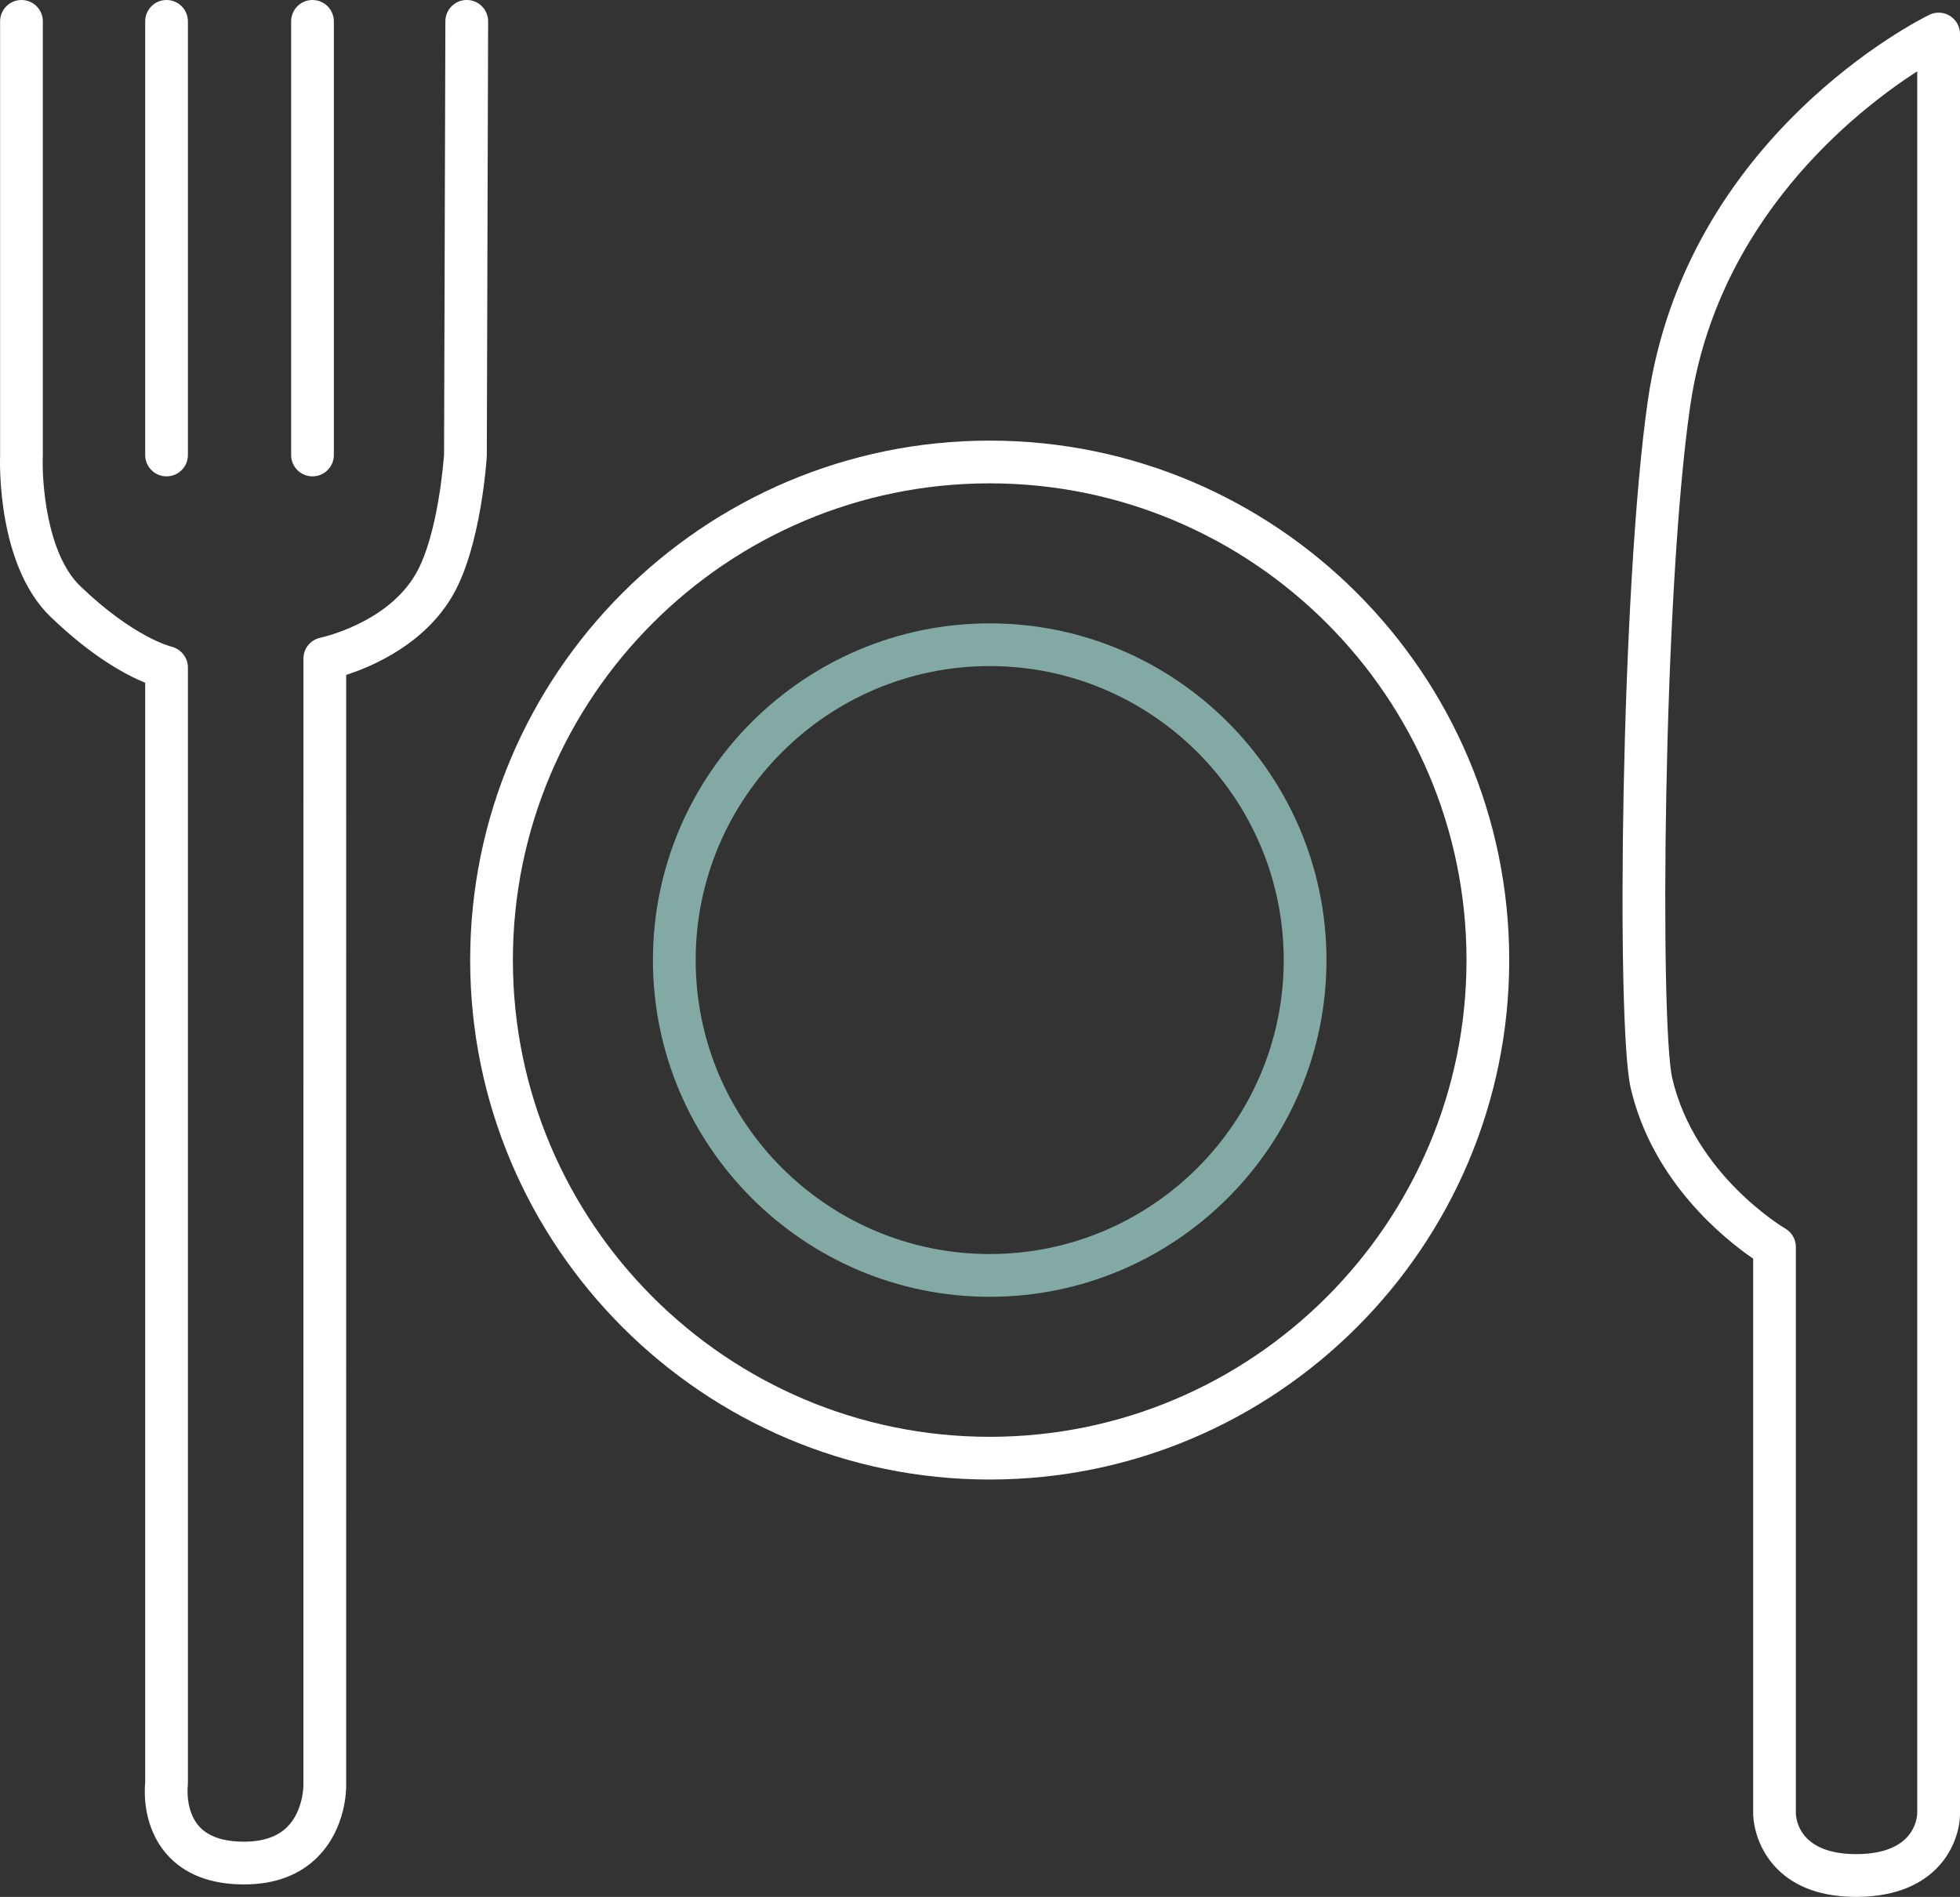
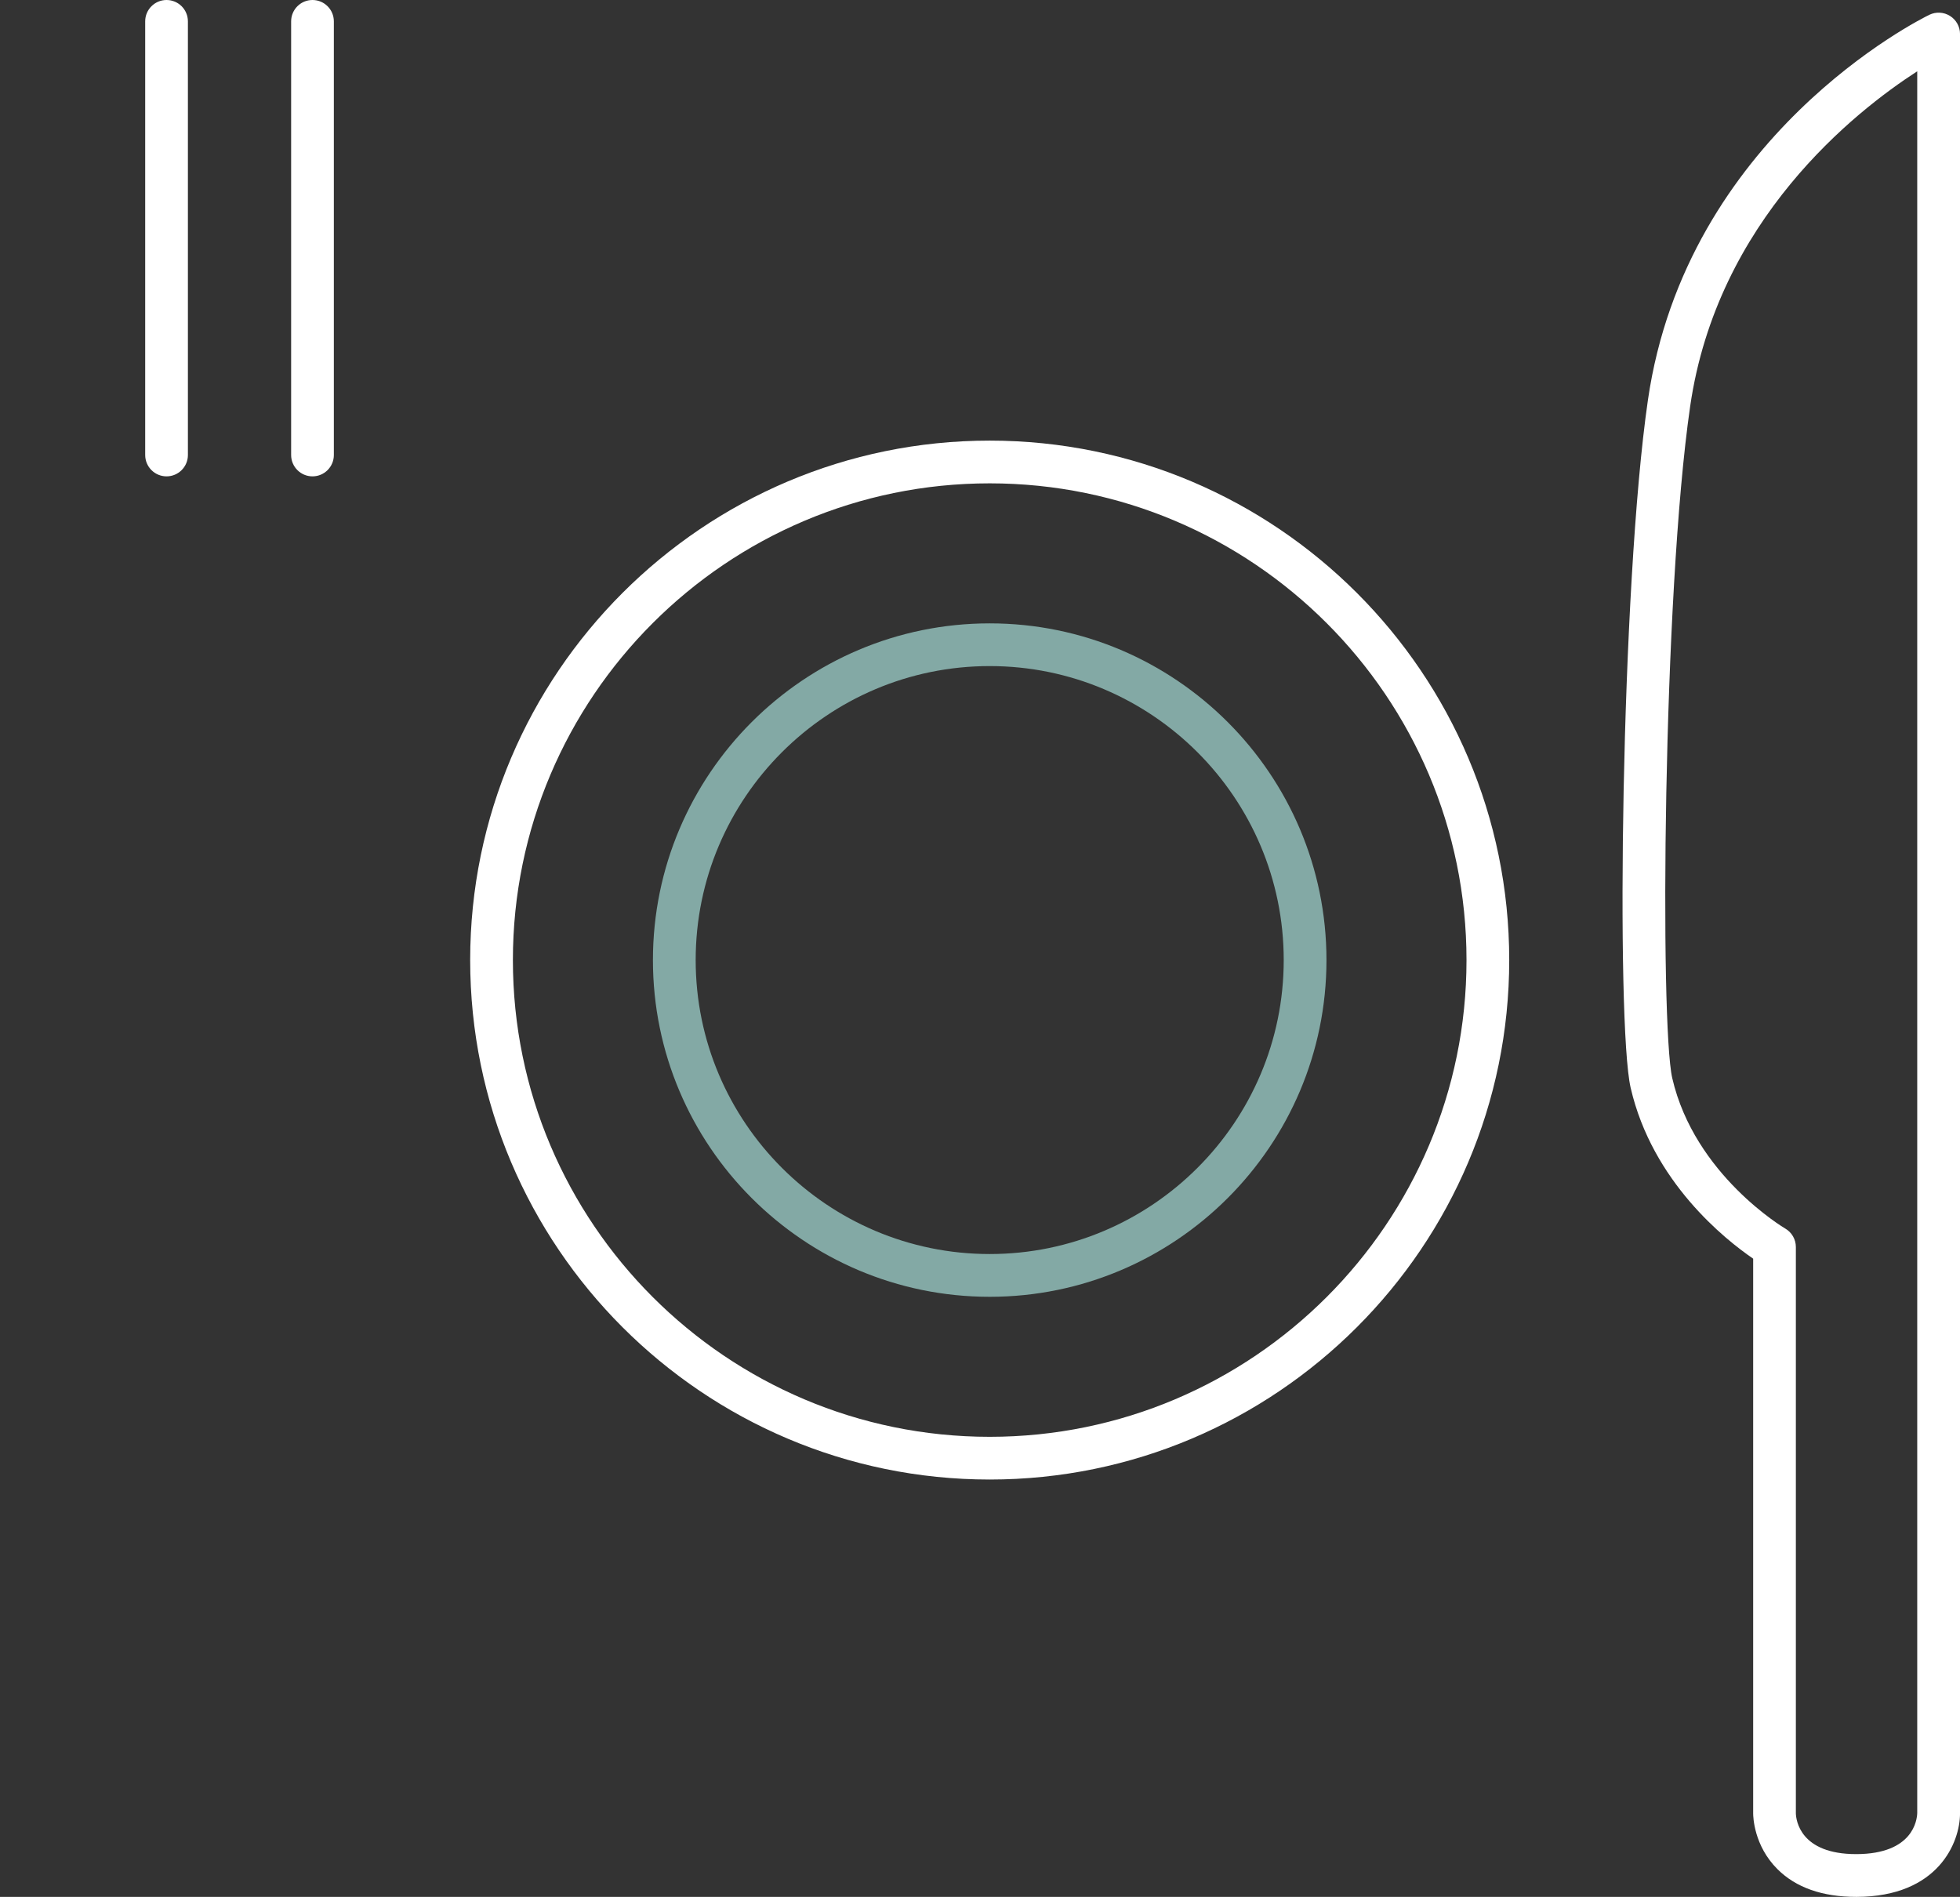
<svg xmlns="http://www.w3.org/2000/svg" id="Layer_2" width="78" height="75.499" viewBox="0 0 78 75.499">
  <rect x="0" y="0" width="78" height="75.499" fill="#333333" stroke="none" />
  <g id="Layer_1-2">
    <path d="M39.386,58.888c-11.4,0-20.675-9.275-20.675-20.676,0-11.4,9.275-20.675,20.675-20.675s20.675,9.275,20.675,20.675c0,11.401-9.275,20.676-20.675,20.676ZM39.386,19.238c-10.463,0-18.975,8.512-18.975,18.975,0,10.463,8.512,18.975,18.975,18.975s18.975-8.512,18.975-18.975c0-10.463-8.512-18.975-18.975-18.975Z" fill="#fff" />
-     <path d="M9.713,75.003c-1.342,0-2.376-.403-3.074-1.197-.964-1.097-.895-2.511-.861-2.857V27.175c-.765-.312-2.109-1.029-3.763-2.622C-.107,22.51-.009,18.456.004,18.093V.85C.004.381.385,0,.855,0s.85.381.85.85v17.26c0,.012-0.0.025-.001.037-.042,1.001.145,3.886,1.49,5.181,2.115,2.036,3.603,2.403,3.618,2.407.384.09.666.435.666.83v44.431c0,.037-.002.073-.007.109-0.0.004-.103.964.452,1.586.362.406.964.611,1.79.611.753,0,1.332-.199,1.721-.59.638-.641.641-1.638.64-1.648l.001-44.85c0-.405.285-.753.682-.833.025-.005,2.674-.575,3.801-2.56.871-1.534,1.094-4.456,1.114-4.741l.052-17.233c.001-.469.382-.848.85-.848h.003c.47.001.849.383.848.853l-.052,17.26c0,.016-0.0.033-.001.049-.009.144-.227,3.55-1.334,5.5-1.114,1.961-3.186,2.854-4.261,3.201l-.001,44.193c.003.156-.001,1.701-1.119,2.84-.722.735-1.712,1.108-2.944,1.108Z" fill="#fff" />
    <path d="M6.628,18.96c-.47,0-.85-.381-.85-.85V.85c0-.47.381-.85.85-.85s.85.381.85.85v17.26c0,.47-.381.85-.85.85Z" fill="#fff" />
    <path d="M12.436,18.96c-.47,0-.85-.381-.85-.85V.85c0-.47.381-.85.85-.85s.85.381.85.85v17.26c0,.47-.381.85-.85.85Z" fill="#fff" />
    <path d="M73.868,75.499c-1.345,0-2.399-.371-3.133-1.104-.939-.936-.966-2.089-.966-2.218v-22.08c-1.103-.754-4.011-3.051-4.876-6.802-.584-2.532-.387-19.96.687-27.369,1.523-10.508,10.803-15.144,11.198-15.336.264-.129.575-.112.823.043.249.155.4.428.4.721v70.823c0,1.145-.86,3.314-4.114,3.322h-.019ZM76.299,2.837c-2.482,1.603-7.963,5.921-9.037,13.333-1.089,7.512-1.206,24.604-.713,26.742.889,3.853,4.46,5.965,4.496,5.986.262.152.423.432.423.735v22.543c.008.261.162,1.621,2.399,1.621h.014c2.254-.006,2.409-1.362,2.417-1.633l-0-69.328Z" fill="#fff" />
    <path d="M39.386,51.615c-7.39,0-13.402-6.012-13.402-13.402s6.012-13.402,13.402-13.402c7.39,0,13.402,6.012,13.402,13.402s-6.012,13.402-13.402,13.402ZM39.386,26.511c-6.452,0-11.701,5.249-11.701,11.701s5.249,11.701,11.701,11.701c6.452,0,11.701-5.249,11.701-11.701s-5.249-11.701-11.701-11.701Z" fill="#83a9a5" />
  </g>
</svg>